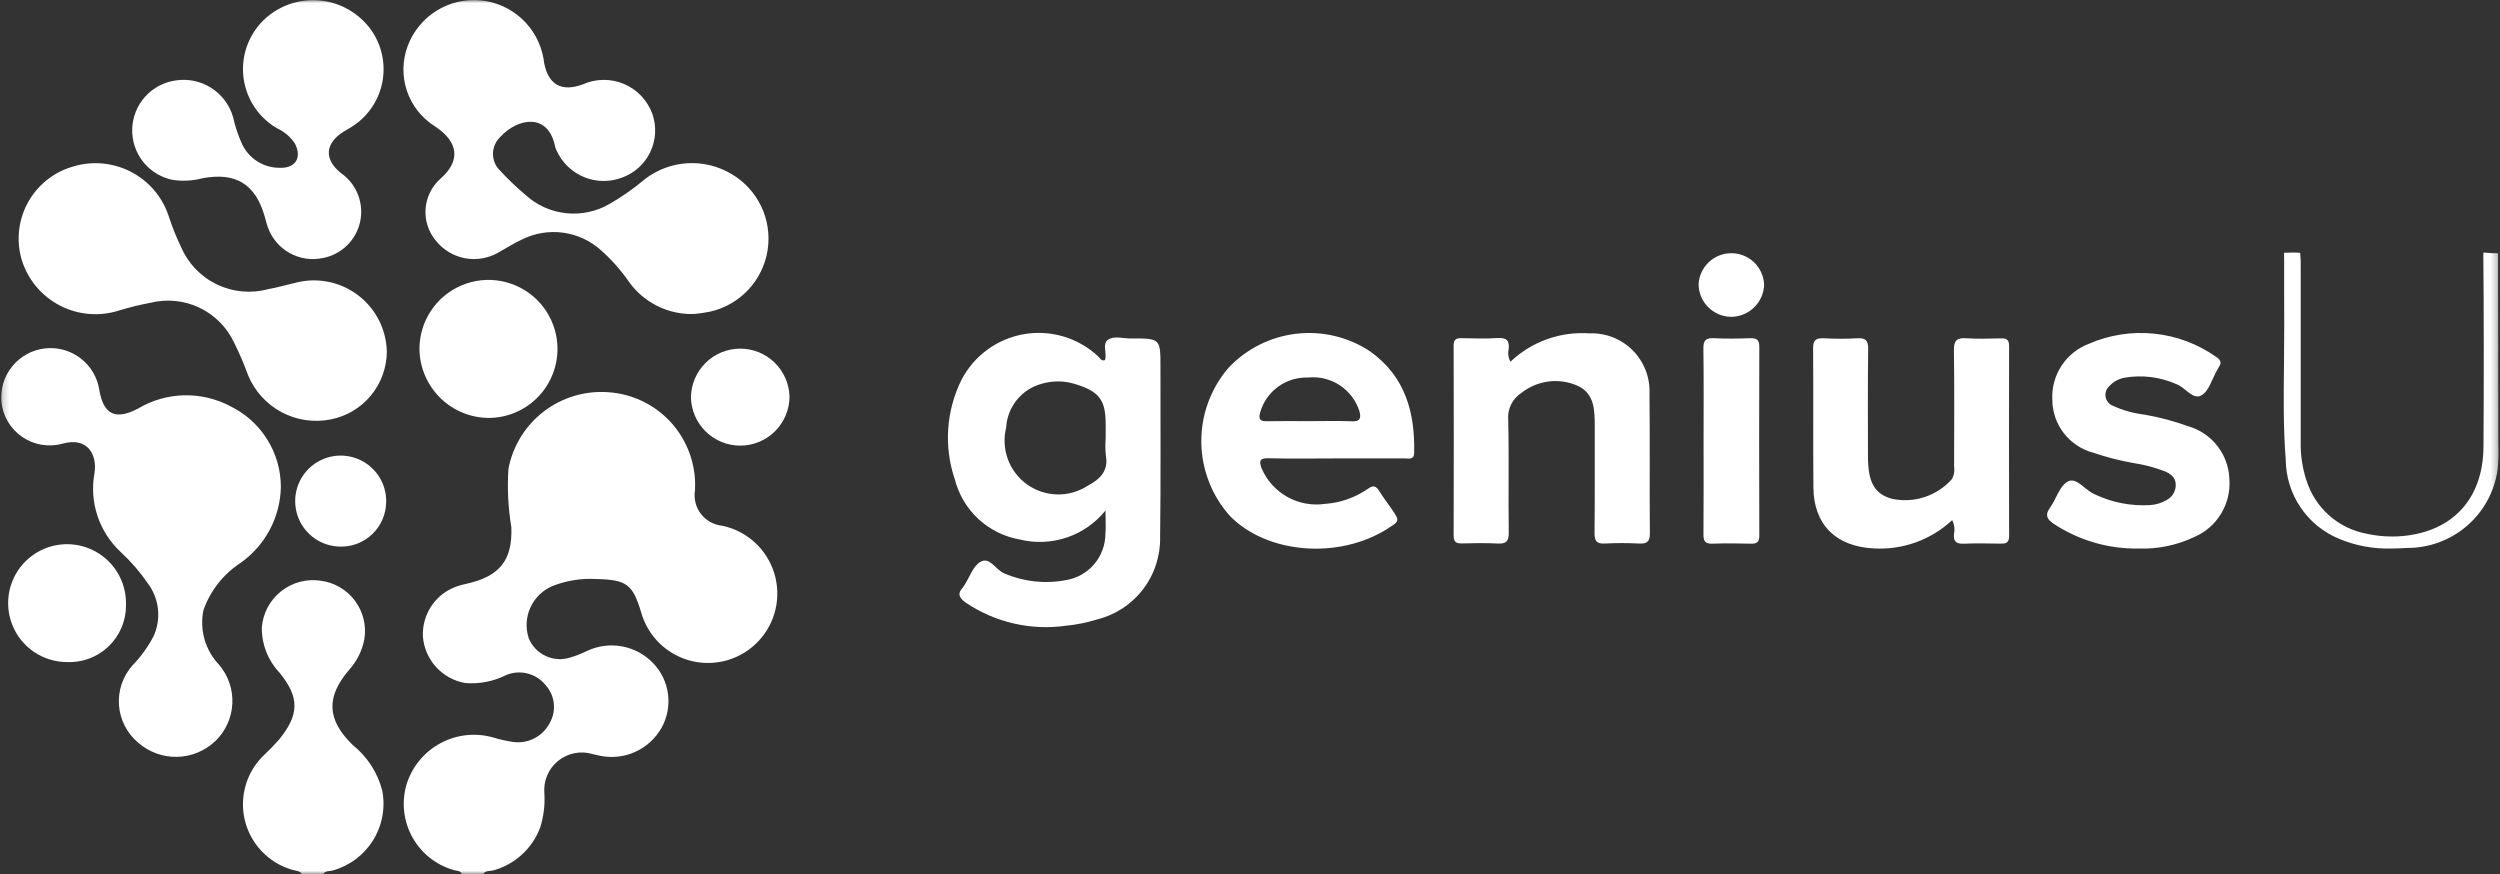
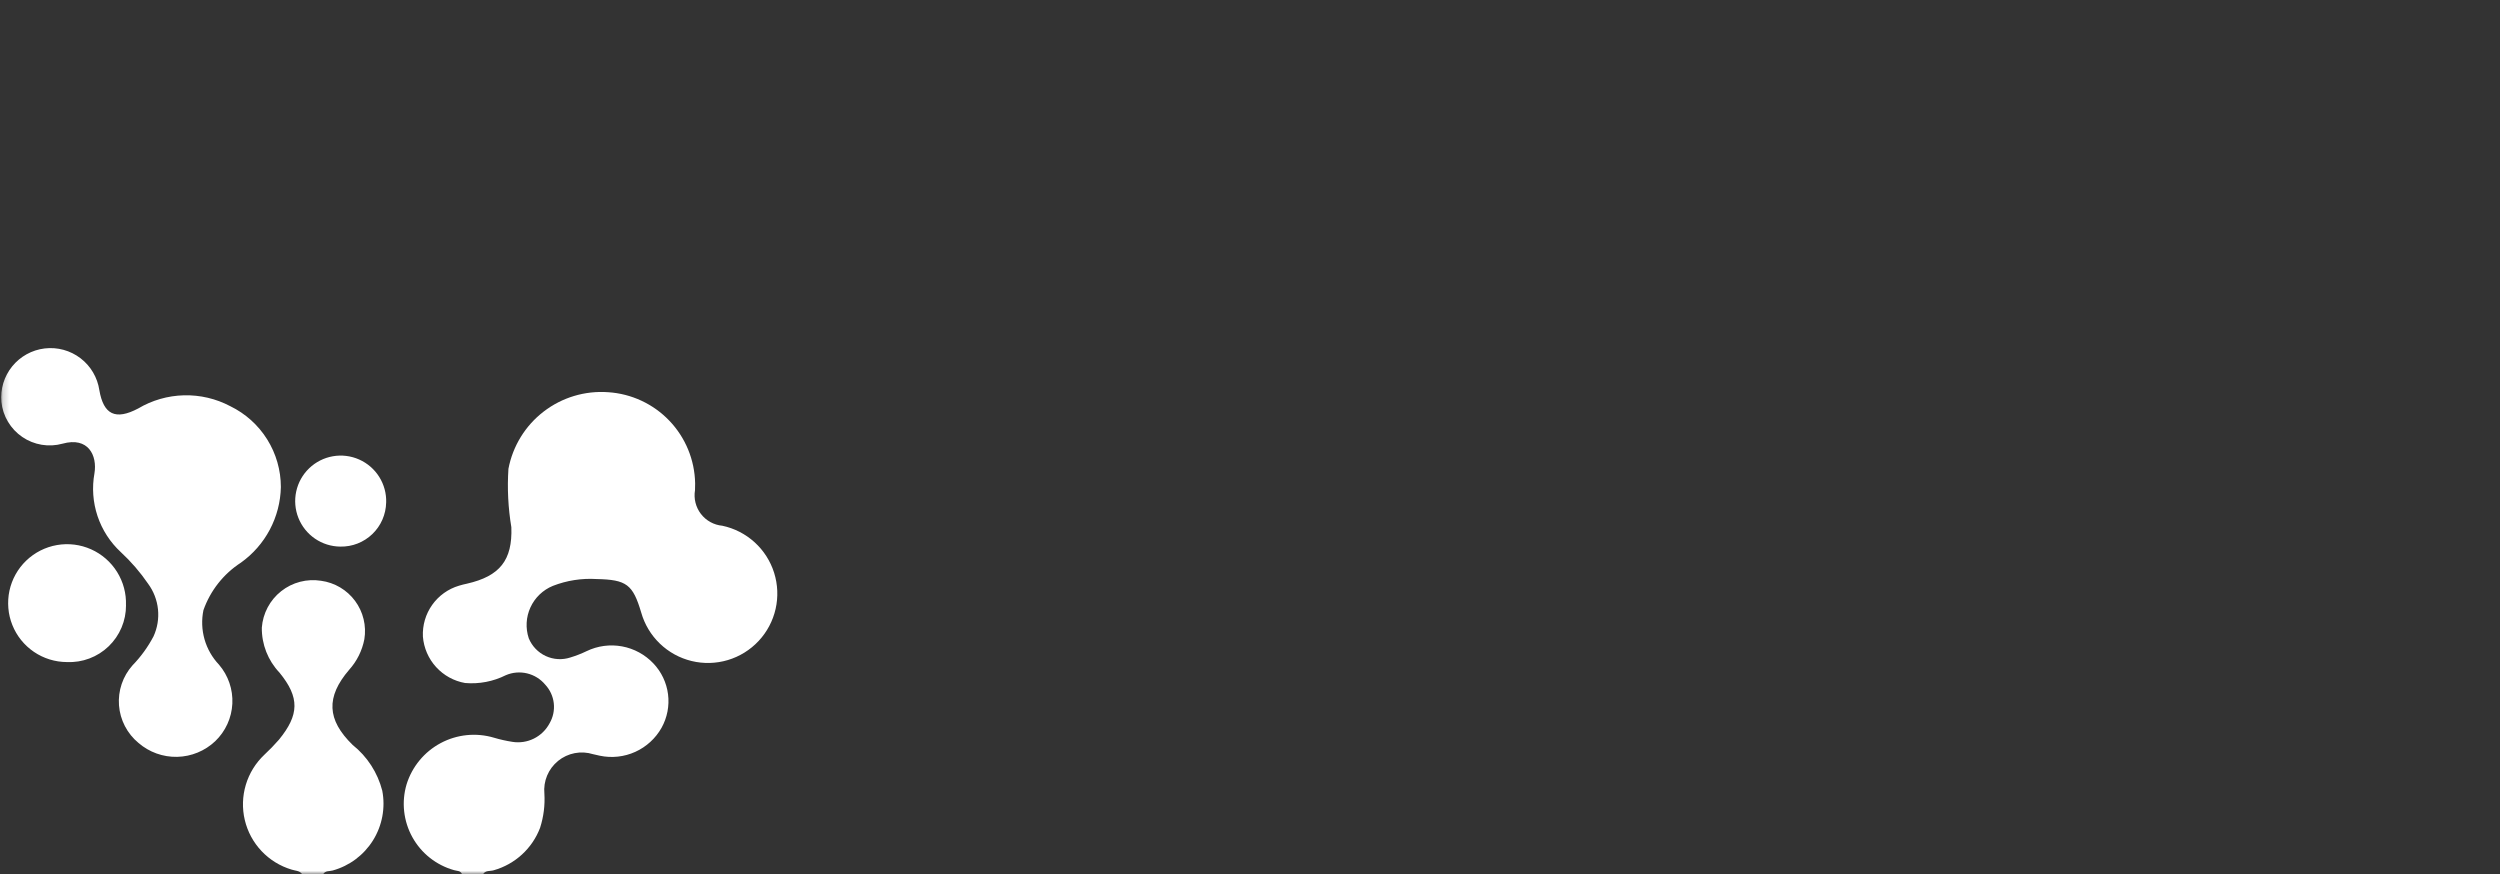
<svg xmlns="http://www.w3.org/2000/svg" width="389" height="136" viewBox="0 0 389 136" fill="none">
  <rect x="0" y="0" width="389" height="136" fill="#333333" stroke="none" />
  <mask id="mask0_2594_435" style="mask-type:luminance" maskUnits="userSpaceOnUse" x="0" y="0" width="389" height="136">
    <path d="M388.752 0H0.18V136H388.752V0Z" fill="white" />
  </mask>
  <g mask="url(#mask0_2594_435)">
    <path d="M71.877 136.001C71.651 135.441 71.068 135.532 70.64 135.392C69.273 135.008 67.997 134.357 66.885 133.475C65.772 132.594 64.846 131.501 64.16 130.259C63.474 129.017 63.041 127.65 62.887 126.24C62.733 124.829 62.861 123.402 63.264 122.041C64.121 119.286 66.029 116.98 68.575 115.622C71.12 114.264 74.099 113.964 76.864 114.788C77.797 115.065 78.747 115.279 79.709 115.429C80.856 115.617 82.034 115.44 83.075 114.922C84.117 114.405 84.97 113.574 85.513 112.546C86.062 111.603 86.291 110.508 86.169 109.424C86.046 108.341 85.578 107.325 84.834 106.528C84.107 105.658 83.119 105.044 82.017 104.779C80.915 104.514 79.756 104.612 78.713 105.057C76.751 106.042 74.554 106.464 72.367 106.276C70.629 105.97 69.042 105.096 67.855 103.792C66.667 102.487 65.946 100.825 65.805 99.066C65.717 97.305 66.224 95.566 67.242 94.128C68.261 92.689 69.734 91.634 71.424 91.133C71.83 91.008 72.247 90.906 72.662 90.818C77.77 89.65 79.752 87.173 79.566 82.037C79.066 79.034 78.914 75.984 79.112 72.947C79.787 69.406 81.737 66.236 84.595 64.039C87.452 61.841 91.016 60.769 94.612 61.027C98.236 61.256 101.642 62.839 104.152 65.463C106.663 68.088 108.094 71.56 108.162 75.191C108.162 75.549 108.151 75.91 108.144 76.268C108.034 76.914 108.059 77.576 108.216 78.212C108.374 78.848 108.661 79.444 109.06 79.964C109.459 80.484 109.961 80.916 110.535 81.233C111.109 81.549 111.741 81.744 112.394 81.805C114.265 82.202 115.996 83.088 117.412 84.373C118.828 85.659 119.877 87.297 120.452 89.121C121.026 90.945 121.106 92.888 120.683 94.753C120.26 96.618 119.349 98.337 118.043 99.734C116.738 101.131 115.085 102.157 113.253 102.705C111.421 103.254 109.476 103.306 107.618 102.856C105.759 102.406 104.053 101.471 102.675 100.145C101.297 98.82 100.295 97.152 99.773 95.312C98.472 90.938 97.506 90.199 92.823 90.099C90.506 89.957 88.186 90.32 86.023 91.164C84.481 91.796 83.235 92.99 82.54 94.505C81.844 96.02 81.75 97.743 82.277 99.324C82.781 100.545 83.727 101.53 84.926 102.083C86.125 102.635 87.488 102.715 88.743 102.305C89.614 102.041 90.463 101.71 91.282 101.315C92.994 100.49 94.923 100.232 96.791 100.577C98.659 100.922 100.369 101.853 101.673 103.234C102.921 104.549 103.718 106.229 103.946 108.028C104.175 109.827 103.823 111.652 102.942 113.237C102.013 114.891 100.58 116.204 98.853 116.988C97.126 117.771 95.194 117.982 93.338 117.591C92.98 117.526 92.629 117.412 92.27 117.349C91.349 117.062 90.371 117.007 89.424 117.19C88.477 117.372 87.589 117.786 86.84 118.394C86.091 119.003 85.505 119.787 85.132 120.677C84.76 121.567 84.614 122.536 84.707 123.496C84.814 125.29 84.588 127.089 84.04 128.8C83.438 130.389 82.471 131.815 81.218 132.963C79.965 134.111 78.461 134.95 76.825 135.412C76.277 135.584 75.574 135.394 75.182 135.997L71.877 136.001Z" fill="white" />
-     <path d="M60.189 54.697C60.18 57.192 59.307 59.607 57.719 61.532C56.132 63.457 53.926 64.773 51.478 65.257C48.868 65.784 46.156 65.386 43.806 64.132C41.457 62.879 39.617 60.846 38.601 58.385C37.971 56.637 37.238 54.928 36.405 53.267C35.289 50.904 33.39 49 31.032 47.877C28.672 46.753 25.998 46.479 23.46 47.101C21.787 47.417 20.132 47.823 18.503 48.316C16.998 48.799 15.412 48.979 13.837 48.847C12.262 48.715 10.729 48.272 9.325 47.545C7.921 46.818 6.675 45.821 5.659 44.611C4.642 43.401 3.874 42.002 3.4 40.494C2.51 37.545 2.822 34.364 4.27 31.646C5.718 28.928 8.184 26.893 11.127 25.987C12.628 25.495 14.212 25.305 15.787 25.426C17.362 25.548 18.898 25.98 20.305 26.698C21.713 27.415 22.965 28.403 23.99 29.606C25.014 30.808 25.791 32.201 26.275 33.705C26.791 35.302 27.415 36.861 28.145 38.372C29.222 40.926 31.186 43.004 33.676 44.222C36.165 45.441 39.011 45.717 41.689 45C43.244 44.723 44.767 44.268 46.308 43.919C47.948 43.54 49.651 43.531 51.295 43.893C52.938 44.255 54.48 44.977 55.809 46.01C57.139 47.042 58.221 48.357 58.979 49.859C59.736 51.362 60.15 53.014 60.189 54.697ZM26.91 27.995C28.477 28.224 30.075 28.128 31.604 27.714C36.668 26.808 39.669 28.621 41.124 33.472C41.315 34.102 41.455 34.748 41.677 35.367C42.282 37.067 43.484 38.49 45.06 39.369C46.636 40.249 48.478 40.525 50.243 40.147C51.655 39.879 52.958 39.201 53.987 38.199C55.017 37.196 55.73 35.912 56.035 34.508C56.341 33.103 56.227 31.639 55.706 30.299C55.186 28.959 54.283 27.802 53.11 26.971C50.377 24.833 50.54 22.302 53.487 20.47C54.001 20.151 54.545 19.874 55.042 19.529C57.355 17.96 58.953 15.54 59.489 12.796C60.024 10.053 59.453 7.208 57.9 4.884C56.331 2.577 53.951 0.945 51.233 0.312C48.515 -0.32 45.659 0.093 43.232 1.471C41.6 2.39 40.239 3.723 39.287 5.336C38.334 6.948 37.824 8.784 37.807 10.657C37.79 12.53 38.267 14.374 39.19 16.004C40.113 17.634 41.45 18.991 43.065 19.94C44.227 20.461 45.214 21.305 45.909 22.372C47.008 24.541 45.97 26.2 43.554 26.11C42.334 26.122 41.136 25.788 40.099 25.146C39.061 24.504 38.228 23.58 37.695 22.483C37.072 21.123 36.594 19.7 36.271 18.24C35.734 16.357 34.527 14.736 32.877 13.682C31.226 12.629 29.247 12.216 27.314 12.521C25.477 12.783 23.793 13.686 22.559 15.07C21.325 16.455 20.621 18.232 20.572 20.086C20.523 21.94 21.132 23.752 22.291 25.2C23.449 26.648 25.084 27.639 26.903 27.998L26.91 27.995Z" fill="white" />
-     <path d="M107.988 48.859C106.026 48.92 104.079 48.498 102.319 47.631C100.558 46.764 99.037 45.478 97.89 43.886C96.659 42.096 95.218 40.46 93.597 39.015C91.949 37.498 89.878 36.519 87.659 36.21C85.441 35.901 83.181 36.276 81.182 37.285C79.915 37.856 78.745 38.632 77.526 39.307C75.956 40.207 74.115 40.516 72.337 40.178C70.559 39.839 68.961 38.876 67.831 37.462C66.673 36.087 66.094 34.316 66.217 32.522C66.34 30.728 67.155 29.053 68.491 27.849C71.735 25.036 71.347 22.094 67.725 19.689C65.657 18.413 64.099 16.454 63.322 14.152C62.544 11.85 62.595 9.348 63.466 7.08C64.325 4.83 65.899 2.925 67.945 1.657C69.992 0.388 72.399 -0.173 74.796 0.058C77.192 0.29 79.447 1.302 81.213 2.939C82.978 4.576 84.158 6.747 84.571 9.119C84.616 9.346 84.63 9.596 84.675 9.831C85.339 13.193 87.395 14.328 90.652 13.141C91.663 12.684 92.757 12.441 93.866 12.429C94.975 12.416 96.074 12.633 97.095 13.066C98.116 13.5 99.036 14.14 99.797 14.947C100.558 15.753 101.143 16.709 101.516 17.753C102.183 19.682 102.066 21.795 101.192 23.638C100.319 25.482 98.757 26.91 96.842 27.616C94.927 28.358 92.801 28.339 90.9 27.564C88.998 26.788 87.465 25.314 86.615 23.445C86.508 23.228 86.424 23 86.366 22.765C85.276 17.452 80.502 18.401 77.877 21.28C77.509 21.619 77.215 22.03 77.014 22.488C76.812 22.946 76.708 23.441 76.707 23.941C76.705 24.441 76.808 24.936 77.007 25.395C77.207 25.854 77.499 26.267 77.866 26.607C79.097 27.936 80.41 29.187 81.796 30.354C83.547 31.943 85.76 32.932 88.112 33.176C90.464 33.421 92.832 32.908 94.873 31.714C96.816 30.599 98.653 29.31 100.36 27.86C102.253 26.406 104.537 25.55 106.92 25.401C109.302 25.253 111.675 25.819 113.734 27.026C115.772 28.197 117.408 29.958 118.428 32.076C119.447 34.195 119.801 36.572 119.444 38.896C119.087 41.219 118.035 43.38 116.427 45.095C114.819 46.81 112.729 47.998 110.433 48.503C109.626 48.669 108.809 48.788 107.988 48.859ZM76.184 65.031C78.302 64.996 80.362 64.336 82.105 63.134C83.849 61.931 85.197 60.24 85.982 58.273C86.767 56.306 86.953 54.15 86.516 52.078C86.079 50.006 85.039 48.109 83.527 46.626C82.015 45.143 80.098 44.14 78.017 43.744C75.937 43.347 73.786 43.575 71.834 44.398C69.883 45.221 68.218 46.602 67.05 48.369C65.881 50.136 65.261 52.208 65.268 54.326C65.305 57.19 66.474 59.923 68.519 61.929C70.564 63.935 73.32 65.05 76.184 65.031ZM122.85 61.752C122.806 59.739 121.973 57.825 120.531 56.421C119.089 55.018 117.152 54.237 115.14 54.248C113.127 54.259 111.199 55.061 109.772 56.48C108.345 57.9 107.533 59.823 107.512 61.835C107.555 63.848 108.388 65.762 109.831 67.166C111.273 68.569 113.21 69.35 115.222 69.339C117.235 69.328 119.162 68.526 120.589 67.107C122.016 65.687 122.828 63.764 122.85 61.752Z" fill="white" />
    <path d="M46.995 136.001C46.596 135.45 45.922 135.493 45.37 135.308C43.586 134.775 41.974 133.782 40.696 132.428C39.418 131.075 38.52 129.408 38.09 127.597C37.661 125.786 37.716 123.894 38.25 122.11C38.784 120.327 39.779 118.716 41.133 117.439C41.929 116.7 42.685 115.919 43.4 115.1C46.573 111.222 46.65 108.527 43.486 104.658C41.694 102.772 40.709 100.261 40.739 97.66C40.821 96.559 41.131 95.486 41.649 94.51C42.167 93.534 42.882 92.676 43.749 91.991C44.615 91.305 45.615 90.807 46.684 90.528C47.753 90.249 48.868 90.195 49.959 90.369C51.005 90.51 52.011 90.86 52.919 91.397C53.828 91.934 54.619 92.647 55.246 93.495C55.874 94.343 56.326 95.308 56.574 96.334C56.823 97.359 56.864 98.424 56.694 99.465C56.353 101.238 55.533 102.884 54.323 104.225C50.71 108.445 50.848 111.988 54.871 115.909C57.142 117.721 58.76 120.222 59.482 123.036C59.989 125.694 59.478 128.446 58.05 130.745C56.623 133.044 54.383 134.722 51.775 135.446C51.281 135.595 50.642 135.446 50.302 136.001H46.995ZM35.831 63.203C33.612 62.03 31.128 61.447 28.619 61.51C26.109 61.572 23.657 62.279 21.499 63.561C17.963 65.426 16.118 64.506 15.461 60.725C15.17 58.746 14.118 56.959 12.53 55.744C10.942 54.529 8.942 53.981 6.956 54.217C4.97 54.453 3.155 55.455 1.896 57.009C0.637 58.563 0.034 60.547 0.215 62.538C0.329 63.63 0.679 64.683 1.241 65.625C1.803 66.567 2.563 67.375 3.469 67.994C4.375 68.612 5.405 69.025 6.487 69.205C7.57 69.385 8.678 69.327 9.735 69.035C13.74 67.924 15.152 70.875 14.699 73.636C14.294 75.861 14.458 78.152 15.174 80.298C15.891 82.443 17.137 84.372 18.797 85.908C20.391 87.383 21.814 89.032 23.041 90.824C23.9 91.989 24.433 93.363 24.582 94.803C24.732 96.243 24.493 97.697 23.89 99.014C23.023 100.667 21.921 102.187 20.62 103.527C19.868 104.371 19.295 105.357 18.933 106.428C18.572 107.499 18.43 108.631 18.516 109.758C18.603 110.885 18.915 111.983 19.436 112.986C19.956 113.989 20.673 114.877 21.544 115.597C23.214 117.042 25.361 117.815 27.569 117.766C29.776 117.716 31.887 116.848 33.49 115.329C35.092 113.795 36.045 111.706 36.153 109.491C36.262 107.275 35.517 105.103 34.072 103.42C33.017 102.306 32.245 100.954 31.824 99.478C31.403 98.002 31.345 96.446 31.654 94.943C32.727 91.901 34.778 89.301 37.486 87.549C39.367 86.208 40.909 84.446 41.989 82.404C43.068 80.361 43.656 78.095 43.703 75.785C43.702 73.161 42.964 70.59 41.572 68.365C40.18 66.14 38.191 64.351 35.831 63.203ZM19.6 94.177C19.666 92.351 19.185 90.547 18.219 88.997C17.253 87.446 15.846 86.22 14.179 85.474C12.511 84.728 10.659 84.497 8.86 84.811C7.06 85.125 5.395 85.969 4.078 87.235C2.762 88.501 1.853 90.132 1.469 91.918C1.085 93.703 1.243 95.563 1.923 97.259C2.602 98.954 3.773 100.408 5.285 101.434C6.796 102.46 8.579 103.011 10.406 103.017C11.598 103.071 12.789 102.882 13.906 102.461C15.023 102.041 16.043 101.398 16.903 100.571C17.764 99.744 18.447 98.751 18.912 97.651C19.377 96.552 19.613 95.37 19.607 94.177H19.6ZM60.089 78.194C60.134 76.788 59.758 75.4 59.01 74.207C58.262 73.015 57.176 72.073 55.89 71.501C54.605 70.928 53.177 70.752 51.791 70.995C50.405 71.238 49.122 71.888 48.107 72.863C47.092 73.838 46.39 75.093 46.092 76.468C45.793 77.844 45.911 79.277 46.431 80.585C46.951 81.893 47.848 83.016 49.009 83.812C50.17 84.607 51.542 85.039 52.949 85.051C53.868 85.07 54.782 84.907 55.638 84.573C56.493 84.238 57.275 83.738 57.938 83.101C58.6 82.465 59.131 81.703 59.499 80.861C59.868 80.019 60.067 79.113 60.085 78.194H60.089Z" fill="white" />
-     <path d="M175.917 52.668C174.711 52.668 173.285 52.201 172.36 52.894C171.517 53.533 172.233 54.934 171.971 55.961C171.971 56.002 171.878 56.027 171.807 56.075C171.297 56.149 171.127 55.678 170.839 55.417C169.314 54 167.481 52.955 165.486 52.361C163.49 51.768 161.384 51.643 159.332 51.996C157.28 52.348 155.337 53.17 153.654 54.396C151.971 55.622 150.593 57.219 149.628 59.064C148.432 61.456 147.723 64.062 147.542 66.731C147.362 69.4 147.713 72.077 148.576 74.609C149.184 76.971 150.46 79.107 152.25 80.763C154.041 82.418 156.27 83.523 158.672 83.945C161.095 84.54 163.637 84.432 166.001 83.633C168.364 82.834 170.451 81.378 172.016 79.435C172.016 81.021 172.1 82.082 172 83.136C171.979 84.846 171.359 86.494 170.249 87.795C169.139 89.095 167.608 89.966 165.923 90.256C162.677 90.891 159.315 90.533 156.276 89.227C154.936 88.689 154.032 86.588 152.577 87.413C151.407 88.068 150.872 89.811 150.054 91.072C149.996 91.177 149.929 91.278 149.852 91.371C148.903 92.368 149.236 93.028 150.285 93.778C154.874 96.871 160.449 98.146 165.925 97.355C167.499 97.2 169.053 96.887 170.565 96.423C173.445 95.74 176.004 94.09 177.814 91.748C179.625 89.406 180.577 86.515 180.514 83.555C180.627 74.765 180.559 65.973 180.568 57.181C180.575 52.656 180.57 52.638 175.917 52.668ZM169.273 75.561C167.867 76.485 166.214 76.964 164.532 76.934C162.849 76.905 161.214 76.369 159.841 75.397C158.467 74.424 157.419 73.059 156.833 71.482C156.247 69.904 156.15 68.187 156.555 66.553C156.639 64.972 157.221 63.458 158.219 62.228C159.216 60.998 160.578 60.116 162.108 59.708C163.813 59.21 165.628 59.231 167.322 59.767C171.057 60.921 172.045 62.235 172.045 66.039V68.19C171.972 69.083 171.98 69.982 172.07 70.874C172.524 73.285 171.141 74.57 169.273 75.57V75.561ZM213.215 54.687C209.82 52.433 205.737 51.456 201.69 51.931C197.643 52.405 193.896 54.3 191.115 57.278C188.365 60.495 186.876 64.602 186.926 68.834C186.975 73.066 188.558 77.136 191.382 80.289C197.169 86.196 208.307 87.089 215.912 82.261C217.816 81.053 217.818 81.051 216.501 79.138C215.887 78.247 215.214 77.39 214.656 76.468C214.149 75.624 213.7 75.414 212.814 76.082C210.85 77.434 208.559 78.234 206.181 78.401C204.157 78.698 202.091 78.317 200.305 77.318C198.52 76.319 197.114 74.758 196.308 72.877C195.925 71.81 195.916 71.266 197.371 71.304C200.841 71.393 204.316 71.334 207.797 71.331C211.392 71.331 214.985 71.331 218.58 71.331C219.19 71.331 220.013 71.585 220.04 70.508C220.198 64.223 218.68 58.593 213.215 54.696V54.687ZM210.311 65.549C208.128 65.47 205.941 65.529 203.756 65.529C201.571 65.529 199.386 65.501 197.201 65.54C196.192 65.558 195.757 65.363 196.067 64.219C196.515 62.607 197.49 61.192 198.837 60.2C200.183 59.208 201.823 58.695 203.495 58.745C205.221 58.56 206.958 58.974 208.417 59.915C209.875 60.857 210.966 62.27 211.508 63.919C211.816 65.028 211.683 65.619 210.311 65.561V65.549ZM256.719 83.002C256.719 84.317 256.247 84.635 255.021 84.573C253.255 84.479 251.485 84.479 249.719 84.573C248.384 84.65 248.101 84.12 248.112 82.921C248.169 77.415 248.128 71.909 248.142 66.404C248.142 63.829 248.142 61.131 245.293 59.944C243.905 59.367 242.389 59.167 240.9 59.367C239.41 59.566 238 60.156 236.813 61.077C236.103 61.515 235.528 62.141 235.151 62.884C234.774 63.628 234.61 64.462 234.676 65.293C234.823 71.155 234.676 77.021 234.762 82.885C234.78 84.26 234.34 84.65 232.996 84.573C231.183 84.469 229.34 84.519 227.513 84.557C226.629 84.578 226.182 84.378 226.187 83.374C226.216 73.501 226.216 63.627 226.187 53.753C226.187 52.892 226.516 52.602 227.37 52.62C229.258 52.659 231.155 52.72 233.037 52.602C234.447 52.514 234.898 53.01 234.748 54.331C234.593 54.994 234.692 55.69 235.025 56.283C236.653 54.737 238.586 53.546 240.699 52.787C242.812 52.028 245.061 51.716 247.301 51.872C248.548 51.82 249.791 52.028 250.953 52.483C252.115 52.938 253.17 53.63 254.05 54.514C254.93 55.399 255.616 56.457 256.065 57.621C256.514 58.785 256.716 60.03 256.658 61.276C256.746 68.541 256.655 75.783 256.719 83.023V83.002ZM312.617 53.833C312.59 63.699 312.59 73.566 312.617 83.433C312.617 84.462 312.121 84.603 311.257 84.589C309.369 84.555 307.479 84.519 305.59 84.6C304.391 84.653 303.934 84.26 304.04 83.073C304.197 82.347 304.097 81.59 303.757 80.931C302.139 82.445 300.231 83.616 298.149 84.373C296.066 85.13 293.852 85.457 291.639 85.335C285.746 85.088 282.217 81.665 282.167 75.903C282.103 68.668 282.183 61.431 282.119 54.195C282.108 52.867 282.607 52.579 283.819 52.638C285.522 52.735 287.23 52.735 288.933 52.638C290.293 52.552 290.705 52.965 290.687 54.329C290.61 59.889 290.653 65.452 290.655 71.012C290.655 75.051 291.669 76.846 294.361 77.608C296.058 77.975 297.822 77.883 299.471 77.341C301.12 76.799 302.594 75.826 303.741 74.523C304.048 73.938 304.16 73.27 304.061 72.617C304.061 66.578 304.119 60.538 304.029 54.497C304.006 52.965 304.496 52.532 305.987 52.634C307.746 52.754 309.519 52.693 311.284 52.65C312.182 52.625 312.619 52.831 312.617 53.833ZM346.889 74.536C347.036 76.446 346.574 78.354 345.57 79.985C344.566 81.616 343.071 82.888 341.3 83.617C338.641 84.858 335.727 85.452 332.795 85.351C328.082 85.435 323.455 84.087 319.526 81.484C318.497 80.781 318.166 80.124 318.973 79.015C319.957 77.655 320.467 75.593 321.765 74.919C323.125 74.21 324.417 76.255 325.873 76.882C328.569 78.18 331.553 78.769 334.54 78.594C335.453 78.537 336.341 78.268 337.131 77.807C337.588 77.568 337.965 77.2 338.215 76.749C338.465 76.297 338.577 75.783 338.539 75.269C338.473 74.23 337.705 73.714 336.85 73.335C335.259 72.726 333.607 72.292 331.922 72.041C329.827 71.671 327.764 71.141 325.75 70.454C323.92 69.977 322.299 68.908 321.139 67.414C319.98 65.919 319.347 64.084 319.34 62.192C319.245 60.331 319.742 58.487 320.76 56.926C321.779 55.364 323.265 54.166 325.007 53.502C328.203 52.109 331.705 51.563 335.174 51.916C338.642 52.269 341.962 53.509 344.813 55.517C345.473 55.936 345.774 56.423 345.239 57.135C345.142 57.287 345.053 57.445 344.974 57.607C344.19 58.967 343.723 60.846 342.539 61.517C341.198 62.278 340.046 60.268 338.625 59.762C336.109 58.651 333.322 58.304 330.61 58.765C329.705 58.918 328.877 59.366 328.253 60.039C328.007 60.246 327.821 60.515 327.712 60.817C327.603 61.12 327.576 61.446 327.633 61.762C327.689 62.078 327.828 62.374 328.035 62.62C328.242 62.866 328.51 63.053 328.813 63.162C330.367 63.865 332.021 64.323 333.715 64.522C336.053 64.929 338.349 65.542 340.579 66.354C342.355 66.883 343.92 67.958 345.053 69.425C346.185 70.893 346.828 72.679 346.889 74.532V74.536ZM273.748 53.941C273.717 63.744 273.717 73.546 273.748 83.347C273.748 84.276 273.44 84.621 272.484 84.596C270.475 84.546 268.463 84.521 266.457 84.596C265.262 84.646 265.049 84.142 265.058 83.109C265.099 78.267 265.076 73.428 265.076 68.586C265.076 63.804 265.117 59.023 265.049 54.243C265.031 52.992 265.4 52.559 266.69 52.625C268.571 52.722 270.464 52.69 272.357 52.625C273.336 52.606 273.753 52.883 273.748 53.937V53.941ZM388.609 73.186C388.11 76.56 386.408 79.641 383.816 81.86C381.224 84.078 377.918 85.285 374.506 85.258C373.615 85.323 372.795 85.353 371.997 85.353C369.245 85.417 366.509 84.902 363.968 83.841C361.528 82.834 359.438 81.13 357.961 78.941C356.483 76.753 355.683 74.178 355.661 71.538C355.274 66.648 355.332 61.635 355.389 56.784C355.419 54.184 355.45 47.298 355.414 44.646C355.414 43.891 355.414 43.134 355.414 42.379C355.414 41.382 355.428 40.351 355.398 39.324H355.439C356.003 39.31 356.488 39.297 356.906 39.297C357.239 39.289 357.572 39.306 357.903 39.346C357.988 40.162 358.017 40.982 357.991 41.801V52.228C357.991 57.754 357.991 63.28 357.991 68.806C357.95 70.837 358.256 72.859 358.898 74.786C359.556 76.866 360.763 78.731 362.393 80.182C364.023 81.633 366.015 82.617 368.157 83.03C369.496 83.333 370.865 83.485 372.237 83.483C373.341 83.482 374.443 83.38 375.529 83.179C382.401 81.905 386.374 76.925 386.429 69.52C386.499 60.141 386.492 47.593 386.404 39.795C386.4 39.626 386.407 39.458 386.427 39.29C386.552 39.292 386.678 39.301 386.803 39.317C387.434 39.383 388.068 39.415 388.702 39.414V43.247C388.702 50.385 388.723 61.723 388.75 68.861V69.072C388.822 70.443 388.775 71.818 388.612 73.181L388.609 73.186ZM274.503 44.276C274.463 45.615 273.907 46.886 272.95 47.822C271.993 48.759 270.71 49.288 269.371 49.299C268.029 49.286 266.745 48.747 265.796 47.797C264.848 46.847 264.31 45.562 264.299 44.22C264.371 42.913 264.943 41.684 265.896 40.786C266.849 39.889 268.11 39.392 269.419 39.397C270.728 39.403 271.985 39.911 272.93 40.816C273.875 41.721 274.437 42.955 274.499 44.263L274.503 44.276Z" fill="white" />
  </g>
</svg>